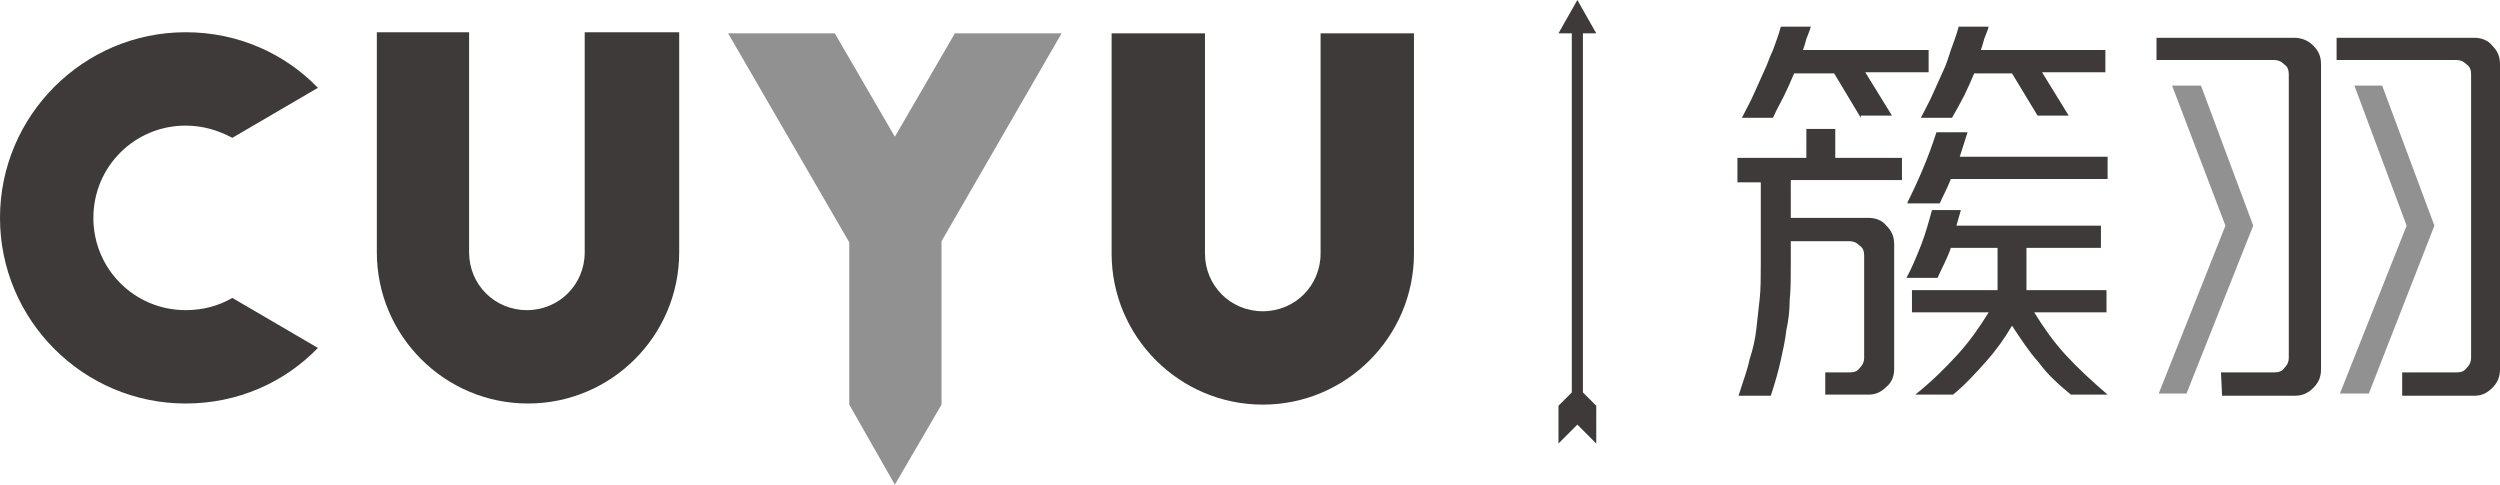
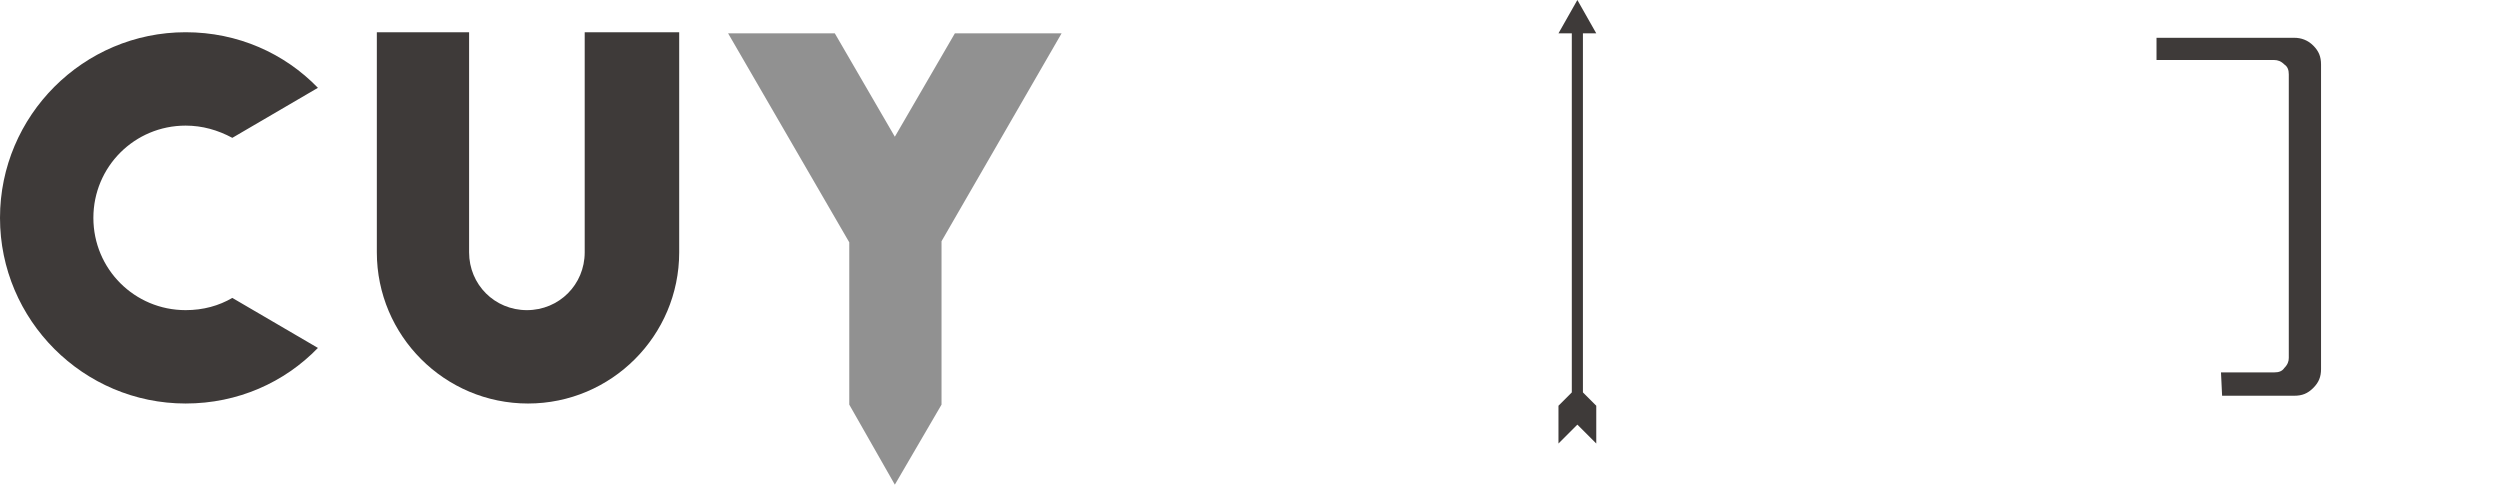
<svg xmlns="http://www.w3.org/2000/svg" version="1.1" id="图层_1" x="0px" y="0px" viewBox="0 0 224.9 43.6" style="enable-background:new 0 0 224.9 43.6;" xml:space="preserve">
  <style type="text/css">
	.st0{fill:#3E3A39;}
	.st1{fill:#919191;}
</style>
  <desc>Created with Sketch.</desc>
  <path class="st0" d="M52.6,2.9v19.8c0,2.9-2.3,5.2-5.2,5.2l0,0c-2.9,0-5.2-2.3-5.2-5.2V2.9h-8.3v19.8c0,7.5,6.1,13.6,13.6,13.6l0,0  c7.5,0,13.6-6.1,13.6-13.6V2.9H52.6z" />
-   <path class="st0" d="M118.8,3v19.8c0,2.9-2.3,5.2-5.2,5.2l0,0c-2.9,0-5.2-2.3-5.2-5.2V3H100v19.8c0,7.5,6.1,13.6,13.6,13.6l0,0  c7.5,0,13.6-6.1,13.6-13.6V3H118.8z" />
  <polygon class="st1" points="95.5,3 85.9,3 80.5,12.3 75.1,3 65.5,3 76.4,21.8 76.4,36.4 80.5,43.6 84.7,36.4 84.7,21.7 " />
  <path class="st0" d="M20.9,26.8c-1.2,0.7-2.6,1.1-4.2,1.1c-4.6,0-8.3-3.7-8.3-8.3s3.7-8.3,8.3-8.3c1.5,0,2.9,0.4,4.2,1.1l7.7-4.5  c-3-3.1-7.2-5-11.9-5C7.5,2.9,0,10.4,0,19.6s7.5,16.7,16.7,16.7c4.7,0,8.9-1.9,11.9-5L20.9,26.8z" />
-   <path class="st0" d="M156.5,14.2h6v-2.6h2.6v2.6h6v2h-10v3.4h7c0.6,0,1.2,0.2,1.6,0.7c0.5,0.5,0.7,1,0.7,1.7v11.2  c0,0.6-0.2,1.2-0.7,1.6c-0.5,0.5-1,0.7-1.6,0.7h-3.9v-2h2.2c0.4,0,0.7-0.1,0.9-0.4c0.3-0.3,0.4-0.6,0.4-0.9V23  c0-0.4-0.1-0.7-0.4-0.9c-0.3-0.3-0.6-0.4-0.9-0.4h-5.3v2c0,1.3,0,2.4-0.1,3.3c0,0.9-0.1,1.8-0.3,2.7c-0.1,0.9-0.3,1.8-0.5,2.7  s-0.5,2-0.9,3.2h-2.9c0.4-1.3,0.8-2.3,1-3.3c0.3-0.9,0.5-1.8,0.6-2.7c0.1-0.9,0.2-1.8,0.3-2.7c0.1-0.9,0.1-2,0.1-3.1v-7.4h-2.1v-2.2  C156.3,14.2,156.5,14.2,156.5,14.2z M167.4,10.6l-2.4-4h-3.6c-0.3,0.7-0.6,1.4-0.9,2c-0.3,0.6-0.7,1.3-1,2h-2.8  c0.4-0.8,0.8-1.5,1.1-2.2s0.6-1.3,0.9-2c0.3-0.6,0.5-1.3,0.8-1.9c0.2-0.6,0.5-1.3,0.7-2.1h2.7c-0.1,0.4-0.3,0.8-0.4,1.1  c-0.1,0.4-0.2,0.7-0.3,1h11.3v2h-5.7l2.4,3.9h-2.8V10.6z M172,26.1h7.7v-3.8h-4.2c-0.3,0.9-0.8,1.8-1.2,2.7h-2.8  c0.5-0.9,0.9-1.9,1.3-2.9c0.4-1,0.7-2.1,1-3.2h2.6l-0.4,1.4h13v2h-6.7v3.8h7.2v2H183c0.8,1.3,1.7,2.6,2.8,3.8s2.4,2.4,3.8,3.6h-3.3  c-1.1-0.9-2.1-1.8-2.9-2.9c-0.9-1-1.6-2.1-2.4-3.3c-0.7,1.2-1.5,2.3-2.4,3.3s-1.8,2-2.9,2.9h-3.4c1.5-1.2,2.7-2.4,3.8-3.6  s2-2.5,2.8-3.8H172V26.1z M171.6,18.2c1-2,1.9-4.1,2.6-6.3h2.8l-0.7,2.2h13.3v2h-14.1c-0.3,0.8-0.7,1.5-1,2.2h-2.9L171.6,18.2  L171.6,18.2z M172.8,10.6c0.4-0.8,0.8-1.5,1.1-2.2s0.6-1.3,0.9-2c0.3-0.6,0.5-1.3,0.7-1.9s0.5-1.3,0.7-2.1h2.7  c-0.1,0.4-0.3,0.8-0.4,1.1c-0.1,0.4-0.2,0.7-0.3,1h11.2v2h-5.7l2.4,3.9h-2.8L181,6.6h-3.4c-0.3,0.7-0.6,1.4-0.9,2  c-0.3,0.6-0.7,1.3-1.1,2H172.8z" />
  <path class="st0" d="M199.8,33.5h4.8c0.4,0,0.7-0.1,0.9-0.4c0.3-0.3,0.4-0.6,0.4-0.9V6.7c0-0.4-0.1-0.7-0.4-0.9  c-0.3-0.3-0.6-0.4-0.9-0.4H194v-2h12.4c0.6,0,1.2,0.2,1.7,0.7s0.7,1,0.7,1.7v27.4c0,0.7-0.2,1.2-0.7,1.7s-1,0.7-1.7,0.7h-6.5  L199.8,33.5L199.8,33.5z" />
-   <path class="st0" d="M216.2,33.5h4.8c0.4,0,0.7-0.1,0.9-0.4c0.3-0.3,0.4-0.6,0.4-0.9V6.7c0-0.4-0.1-0.7-0.4-0.9  c-0.3-0.3-0.6-0.4-0.9-0.4h-10.8v-2h12.4c0.6,0,1.2,0.2,1.6,0.7c0.5,0.5,0.7,1,0.7,1.7v27.4c0,0.7-0.2,1.2-0.7,1.7s-1,0.7-1.6,0.7  h-6.5v-2.1H216.2z" />
-   <polygon class="st1" points="196.7,35.4 194.2,35.4 200.2,20.3 195.4,7.7 198,7.7 202.7,20.3 " />
-   <polygon class="st1" points="213.1,35.4 210.5,35.4 216.5,20.3 211.8,7.7 214.3,7.7 219,20.3 " />
  <polygon class="st0" points="142.4,3 143.6,3 141.9,0 140.2,3 141.4,3 141.4,35.3 140.2,36.5 140.2,39.9 141.9,38.2 143.6,39.9   143.6,36.5 142.4,35.3 " />
</svg>